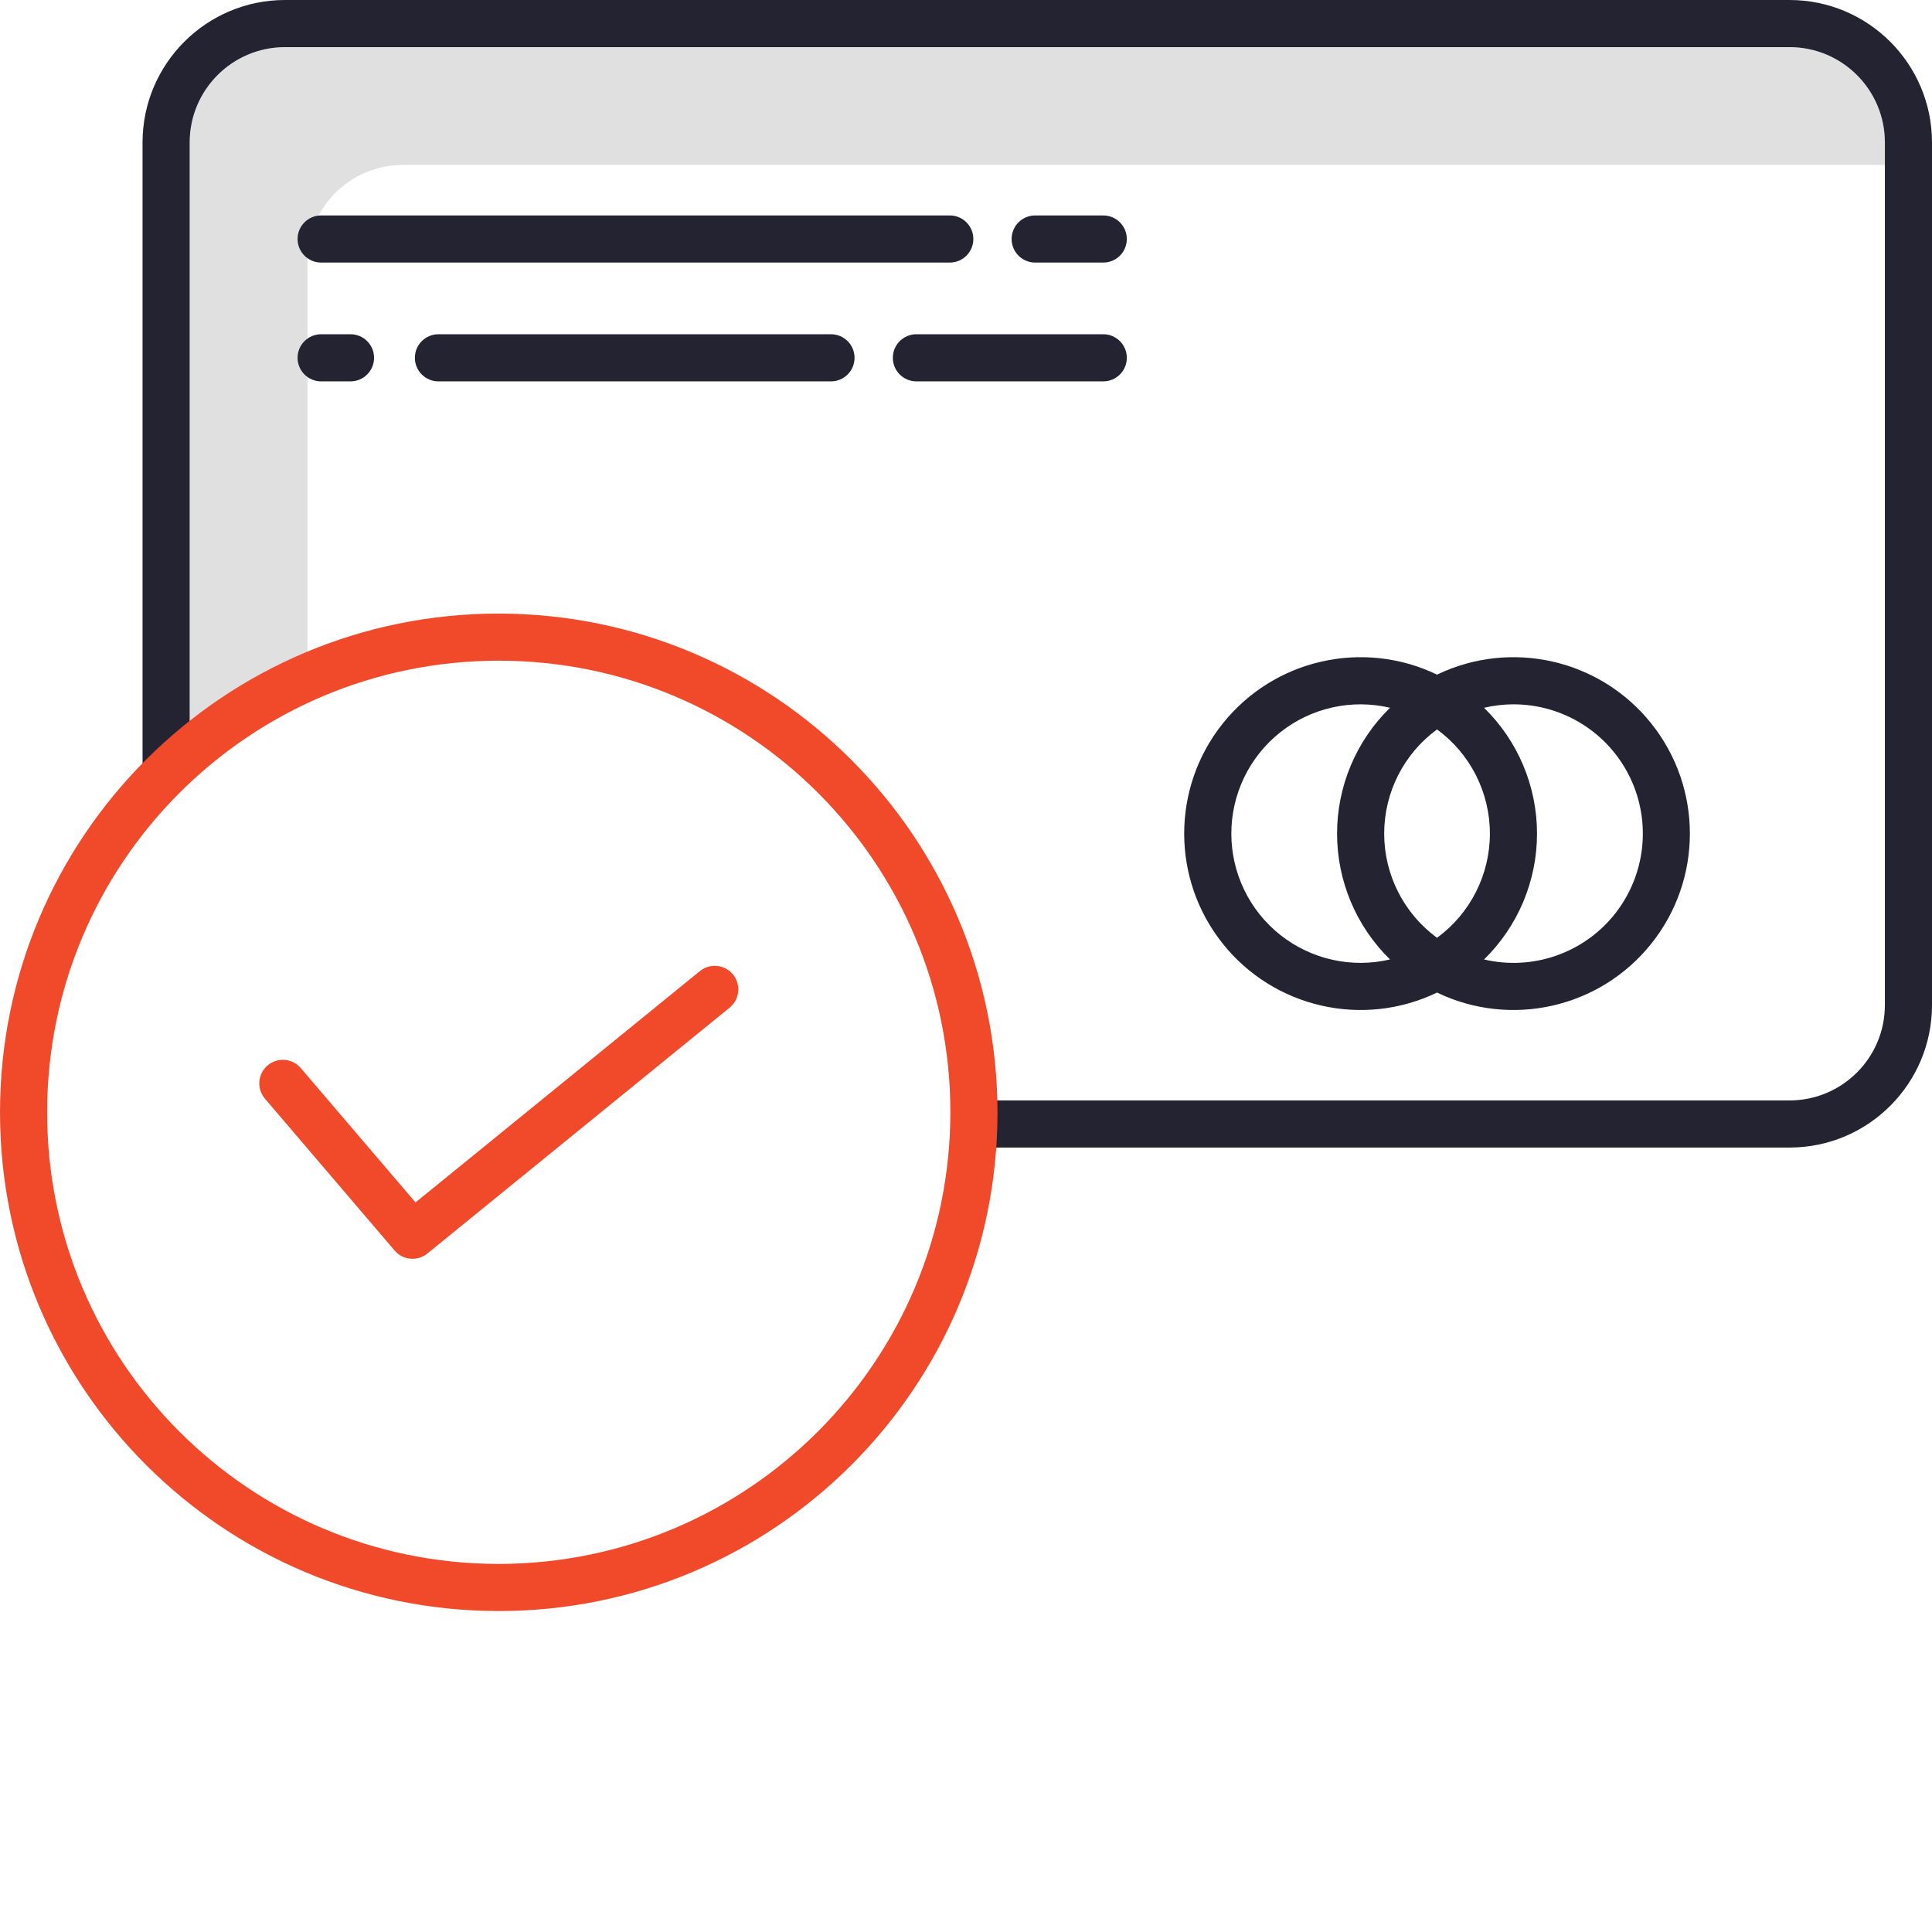
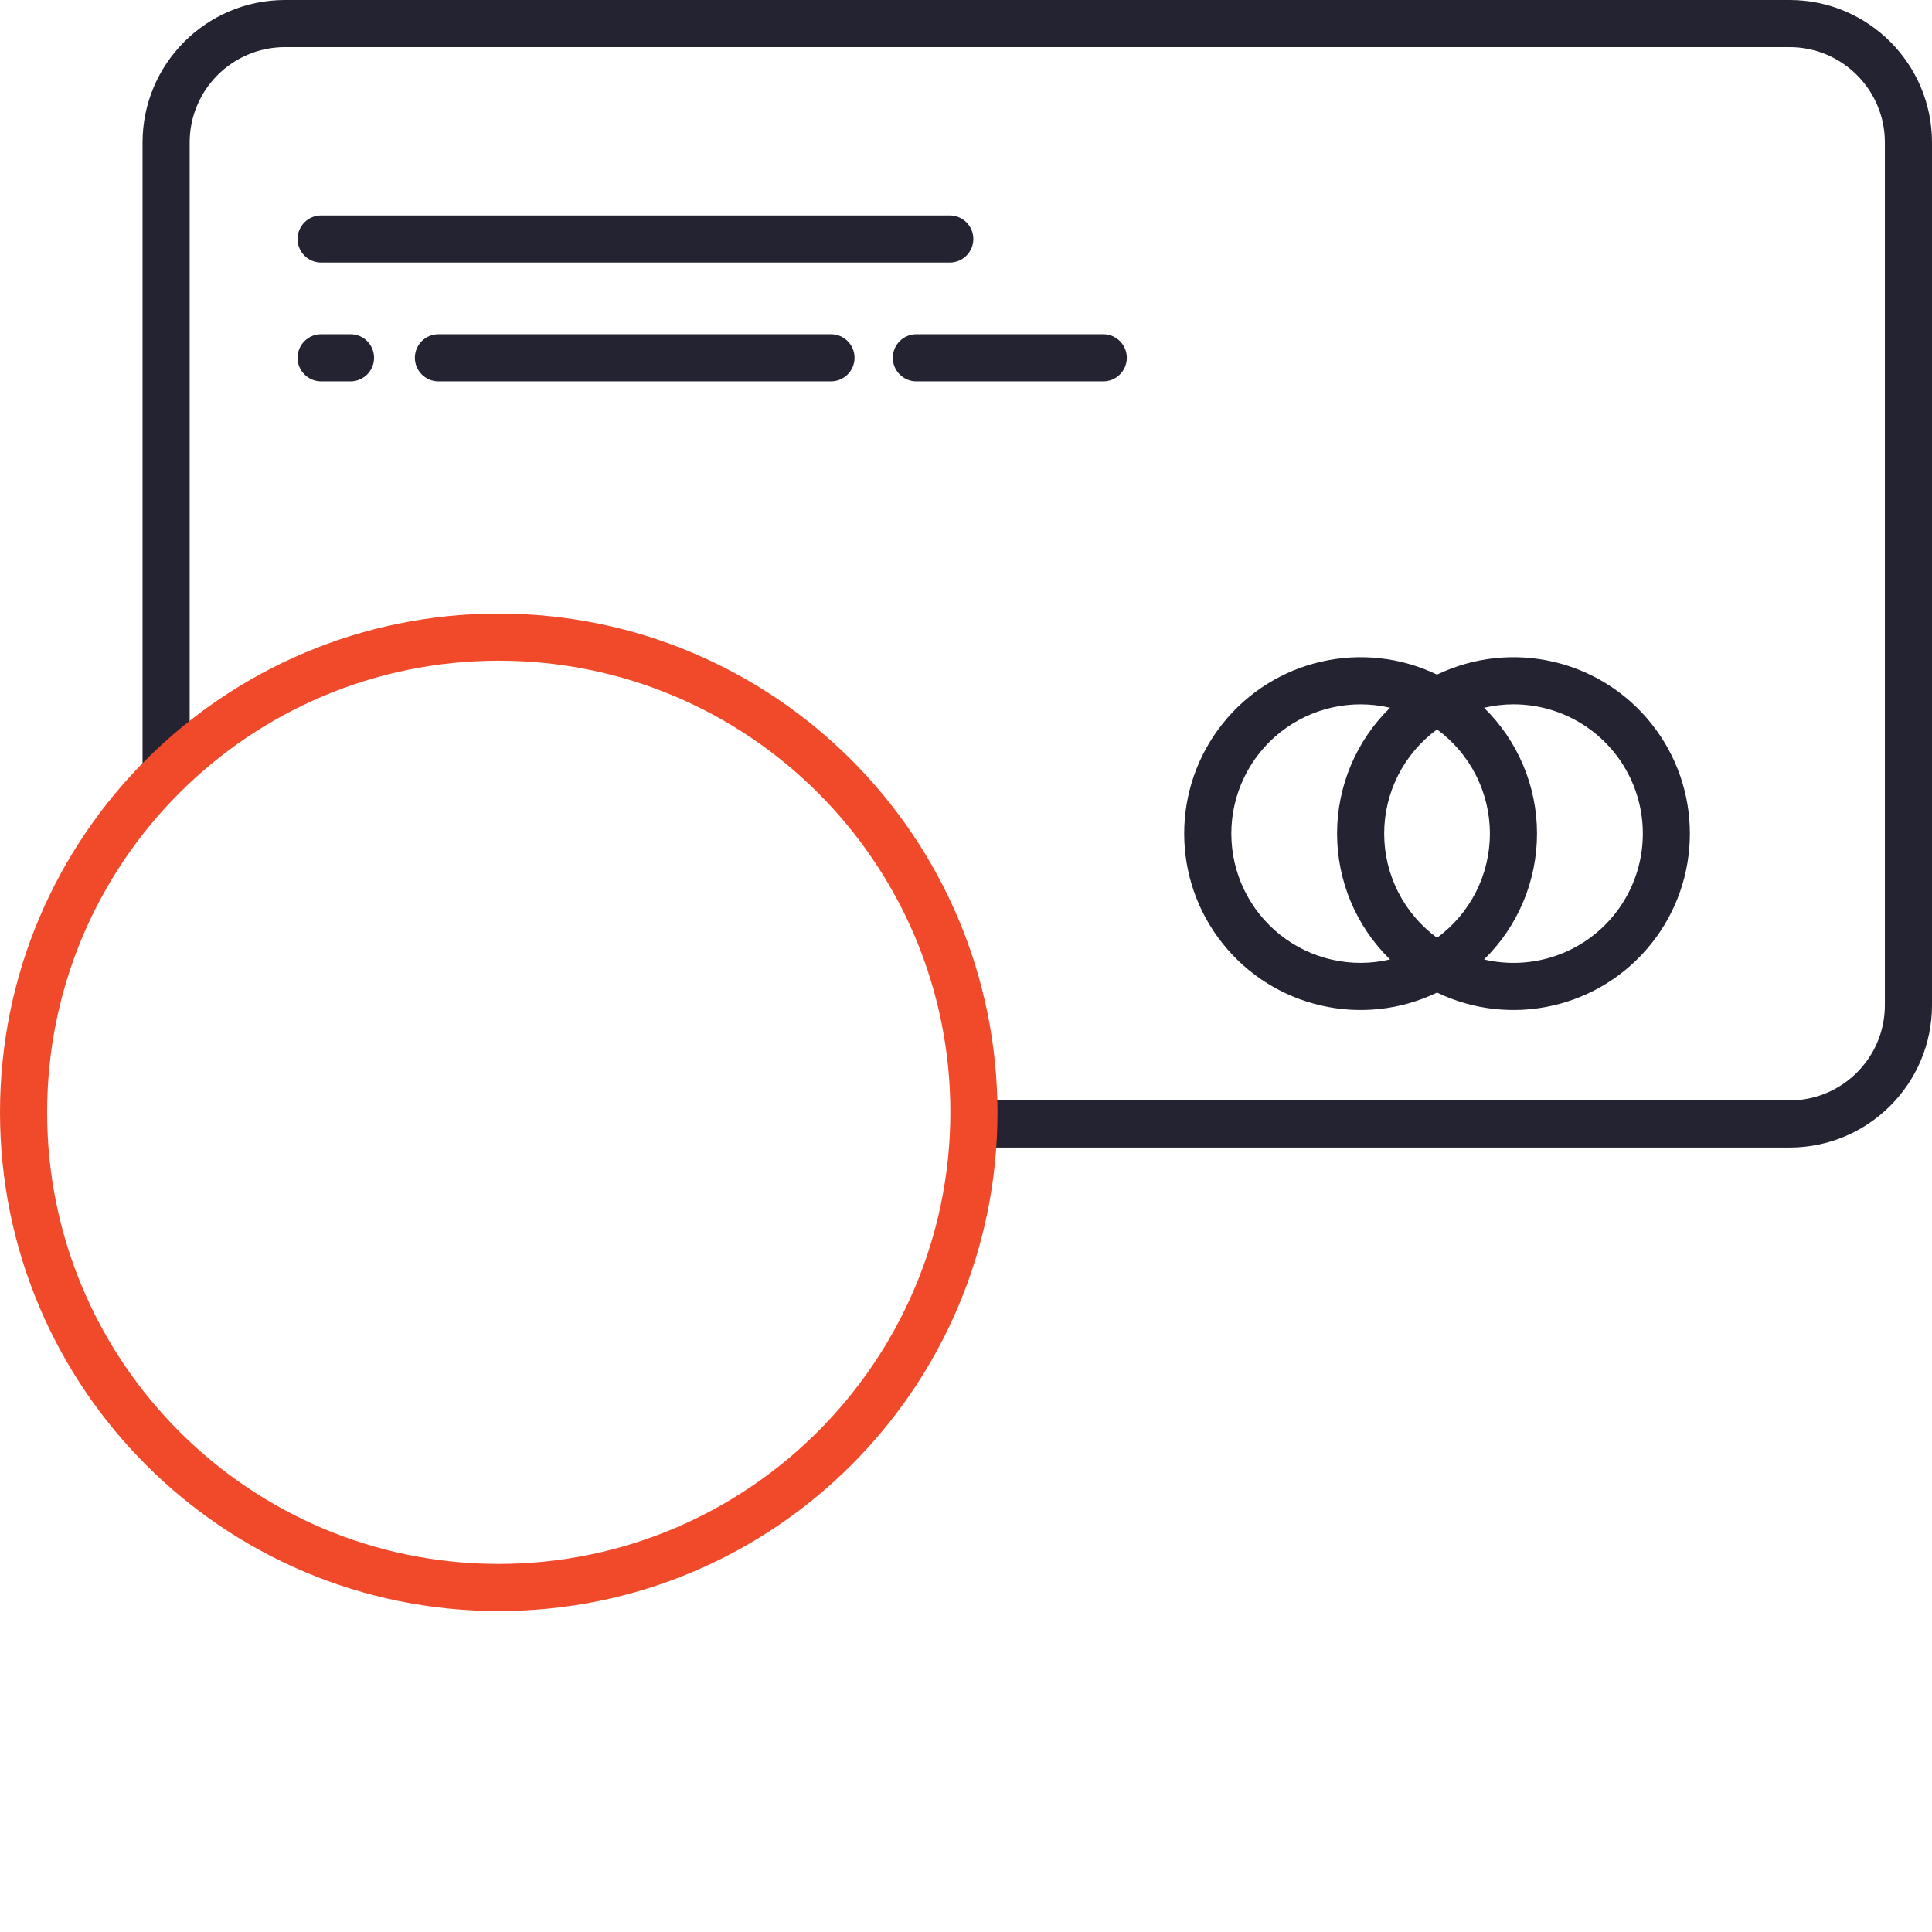
<svg xmlns="http://www.w3.org/2000/svg" version="1.1" id="Layer_1" x="0px" y="0px" width="492px" height="492px" viewBox="0 0 492 492" enable-background="new 0 0 492 492" xml:space="preserve">
-   <path fill="#E0E0E0" d="M78.301,66.254C78.316,52.864,89.164,42.016,102.555,42H480v-5.746C479.984,22.864,469.137,12.016,455.75,12  H72.555c-13.387,0.016-24.238,10.863-24.254,24.254v147.398c9.141-7.242,19.238-13.188,30-17.68V66.254z" />
  <g>
    <path fill="#232331" d="M455.75,0H72.555c-20.012,0.023-36.23,16.238-36.254,36.254v160.59h12V36.254   C48.316,22.864,59.168,12.016,72.555,12H455.75c13.387,0.016,24.234,10.863,24.25,24.254v219.722   c-0.012,13.391-10.863,24.242-24.25,24.258H247.98v12h207.77c20.012-0.023,36.23-16.242,36.25-36.258V36.254   C491.977,16.243,475.762,0.024,455.75,0z" />
    <path fill="#232331" d="M365.953,252.766c18.883,9.078,41.535,3.898,54.594-12.484c13.059-16.383,13.059-39.617,0-56   s-35.711-21.563-54.594-12.484c-18.883-9.078-41.535-3.898-54.594,12.484s-13.059,39.617,0,56   C324.418,256.664,347.07,261.844,365.953,252.766z M385.414,179.364c12.672-0.012,24.227,7.254,29.711,18.68   c5.48,11.426,3.918,24.984-4.02,34.863s-20.844,14.324-33.18,11.43c8.625-8.434,13.488-19.988,13.488-32.051   s-4.863-23.617-13.488-32.047c2.453-0.578,4.965-0.875,7.488-0.879V179.364z M352.492,212.286   c0.004-10.484,5.004-20.34,13.461-26.531c8.461,6.191,13.461,16.047,13.461,26.531s-5,20.34-13.461,26.531   c-8.461-6.195-13.461-16.051-13.461-26.535V212.286z M313.57,212.286c-0.004-10.051,4.582-19.551,12.457-25.797   s18.168-8.547,27.953-6.254c-8.625,8.434-13.484,19.988-13.484,32.051s4.859,23.613,13.484,32.047   c-9.785,2.296-20.082-0.008-27.953-6.254c-7.875-6.246-12.461-15.746-12.457-25.797V212.286z" />
    <path fill="#232331" d="M241.871,54.864H81.781c-3.316,0-6,2.684-6,6c0,3.313,2.684,6,6,6h160.09c3.316,0,6-2.688,6-6   C247.871,57.547,245.188,54.864,241.871,54.864z" />
-     <path fill="#232331" d="M280.953,66.864c3.316,0,6-2.688,6-6c0-3.316-2.684-6-6-6h-17.336c-3.313,0-6,2.684-6,6   c0,3.313,2.688,6,6,6H280.953z" />
    <path fill="#232331" d="M81.781,97.118h7.477c3.316,0,6-2.688,6-6c0-3.316-2.684-6-6-6h-7.477c-3.316,0-6,2.684-6,6   C75.781,94.43,78.465,97.118,81.781,97.118z" />
    <path fill="#232331" d="M111.652,85.118c-3.313,0-6,2.684-6,6c0,3.313,2.688,6,6,6h99.965c3.316,0,6-2.688,6-6c0-3.316-2.684-6-6-6   H111.652z" />
    <path fill="#232331" d="M227.367,91.118c0,3.313,2.684,6,6,6h47.586c3.316,0,6-2.688,6-6c0-3.316-2.684-6-6-6h-47.586   C230.051,85.118,227.367,87.801,227.367,91.118z" />
  </g>
  <path fill="#F14A2A" d="M127.008,156.25C56.863,156.25,0,213.114,0,283.258c0,70.145,56.863,127.008,127.008,127.008  S254.02,353.402,254.02,283.258C253.938,213.145,197.121,156.329,127.008,156.25z M127.008,398.266  C63.492,398.266,12,346.773,12,283.258c0-63.519,51.492-115.007,115.008-115.007c63.52,0,115.012,51.492,115.012,115.007  C241.945,346.746,190.496,398.195,127.008,398.266z" />
-   <path fill="#F14A2A" d="M178.223,247.301l-72.41,58.91L76.57,271.969c-2.156-2.5-5.926-2.785-8.438-0.641s-2.816,5.914-0.688,8.434  l33.043,38.695c2.117,2.48,5.824,2.816,8.352,0.758l76.961-62.605c2.57-2.094,2.961-5.871,0.867-8.441  c-2.09-2.57-5.871-2.96-8.441-0.867H178.223z" />
</svg>